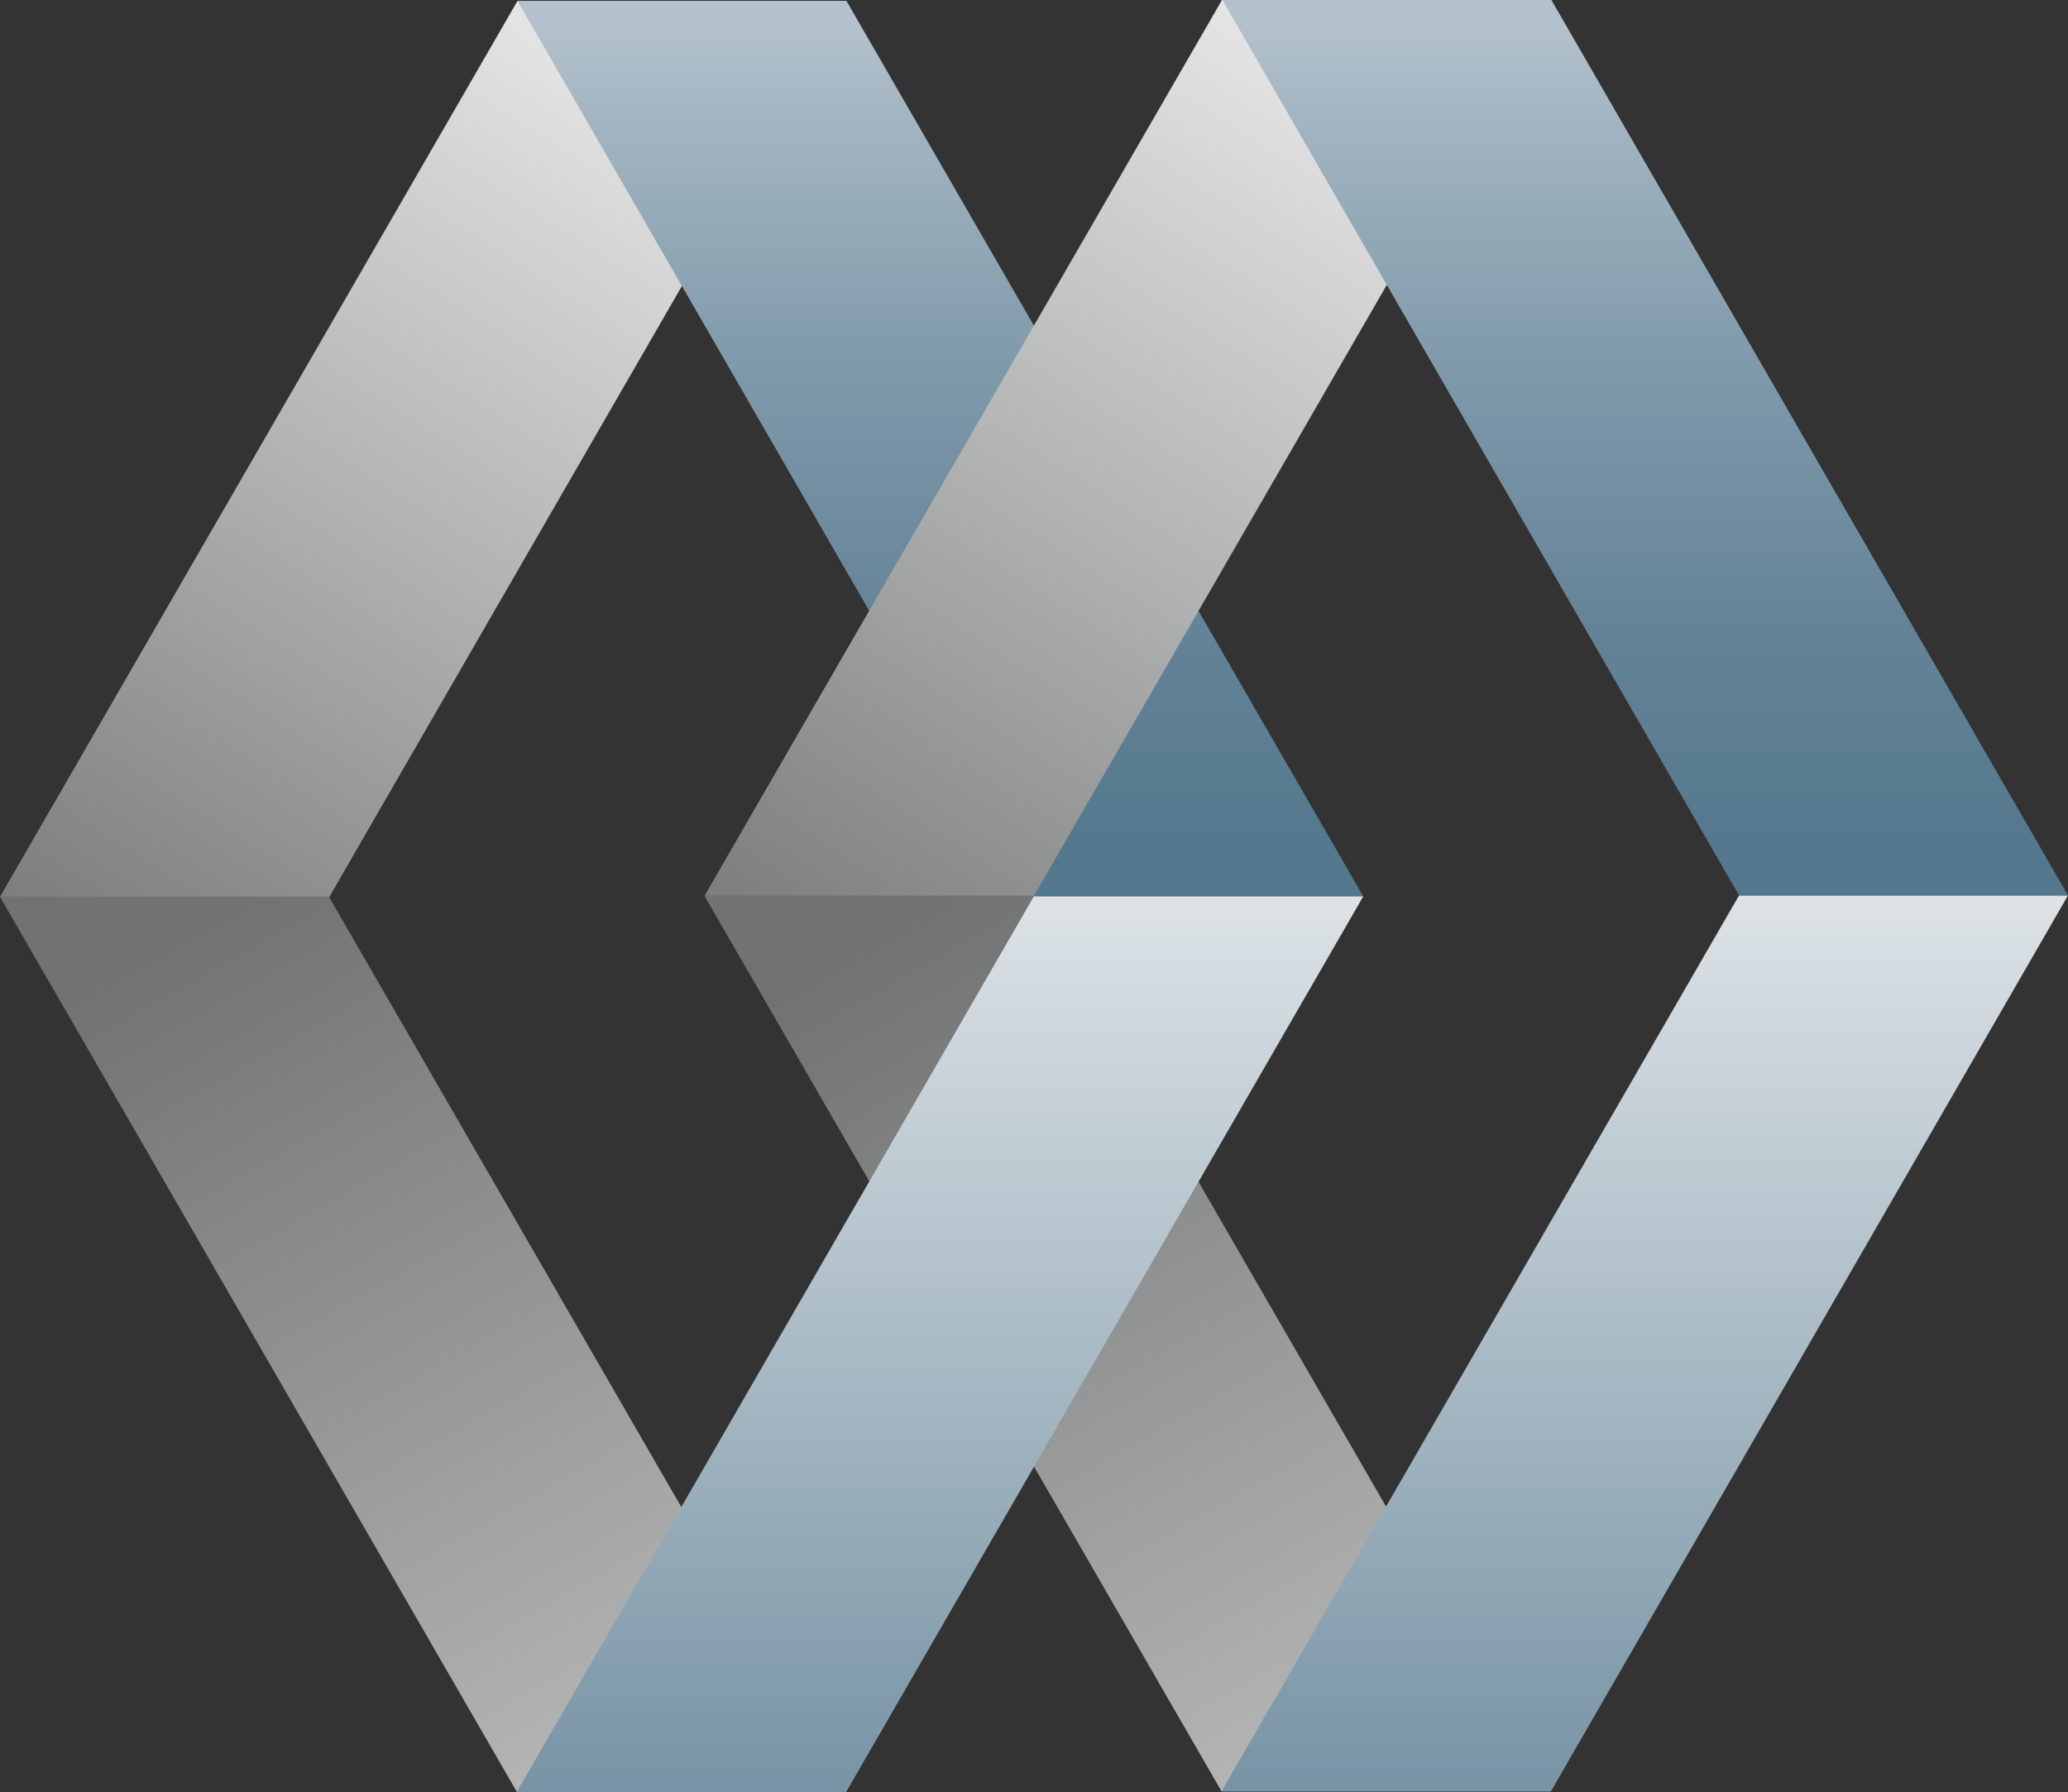
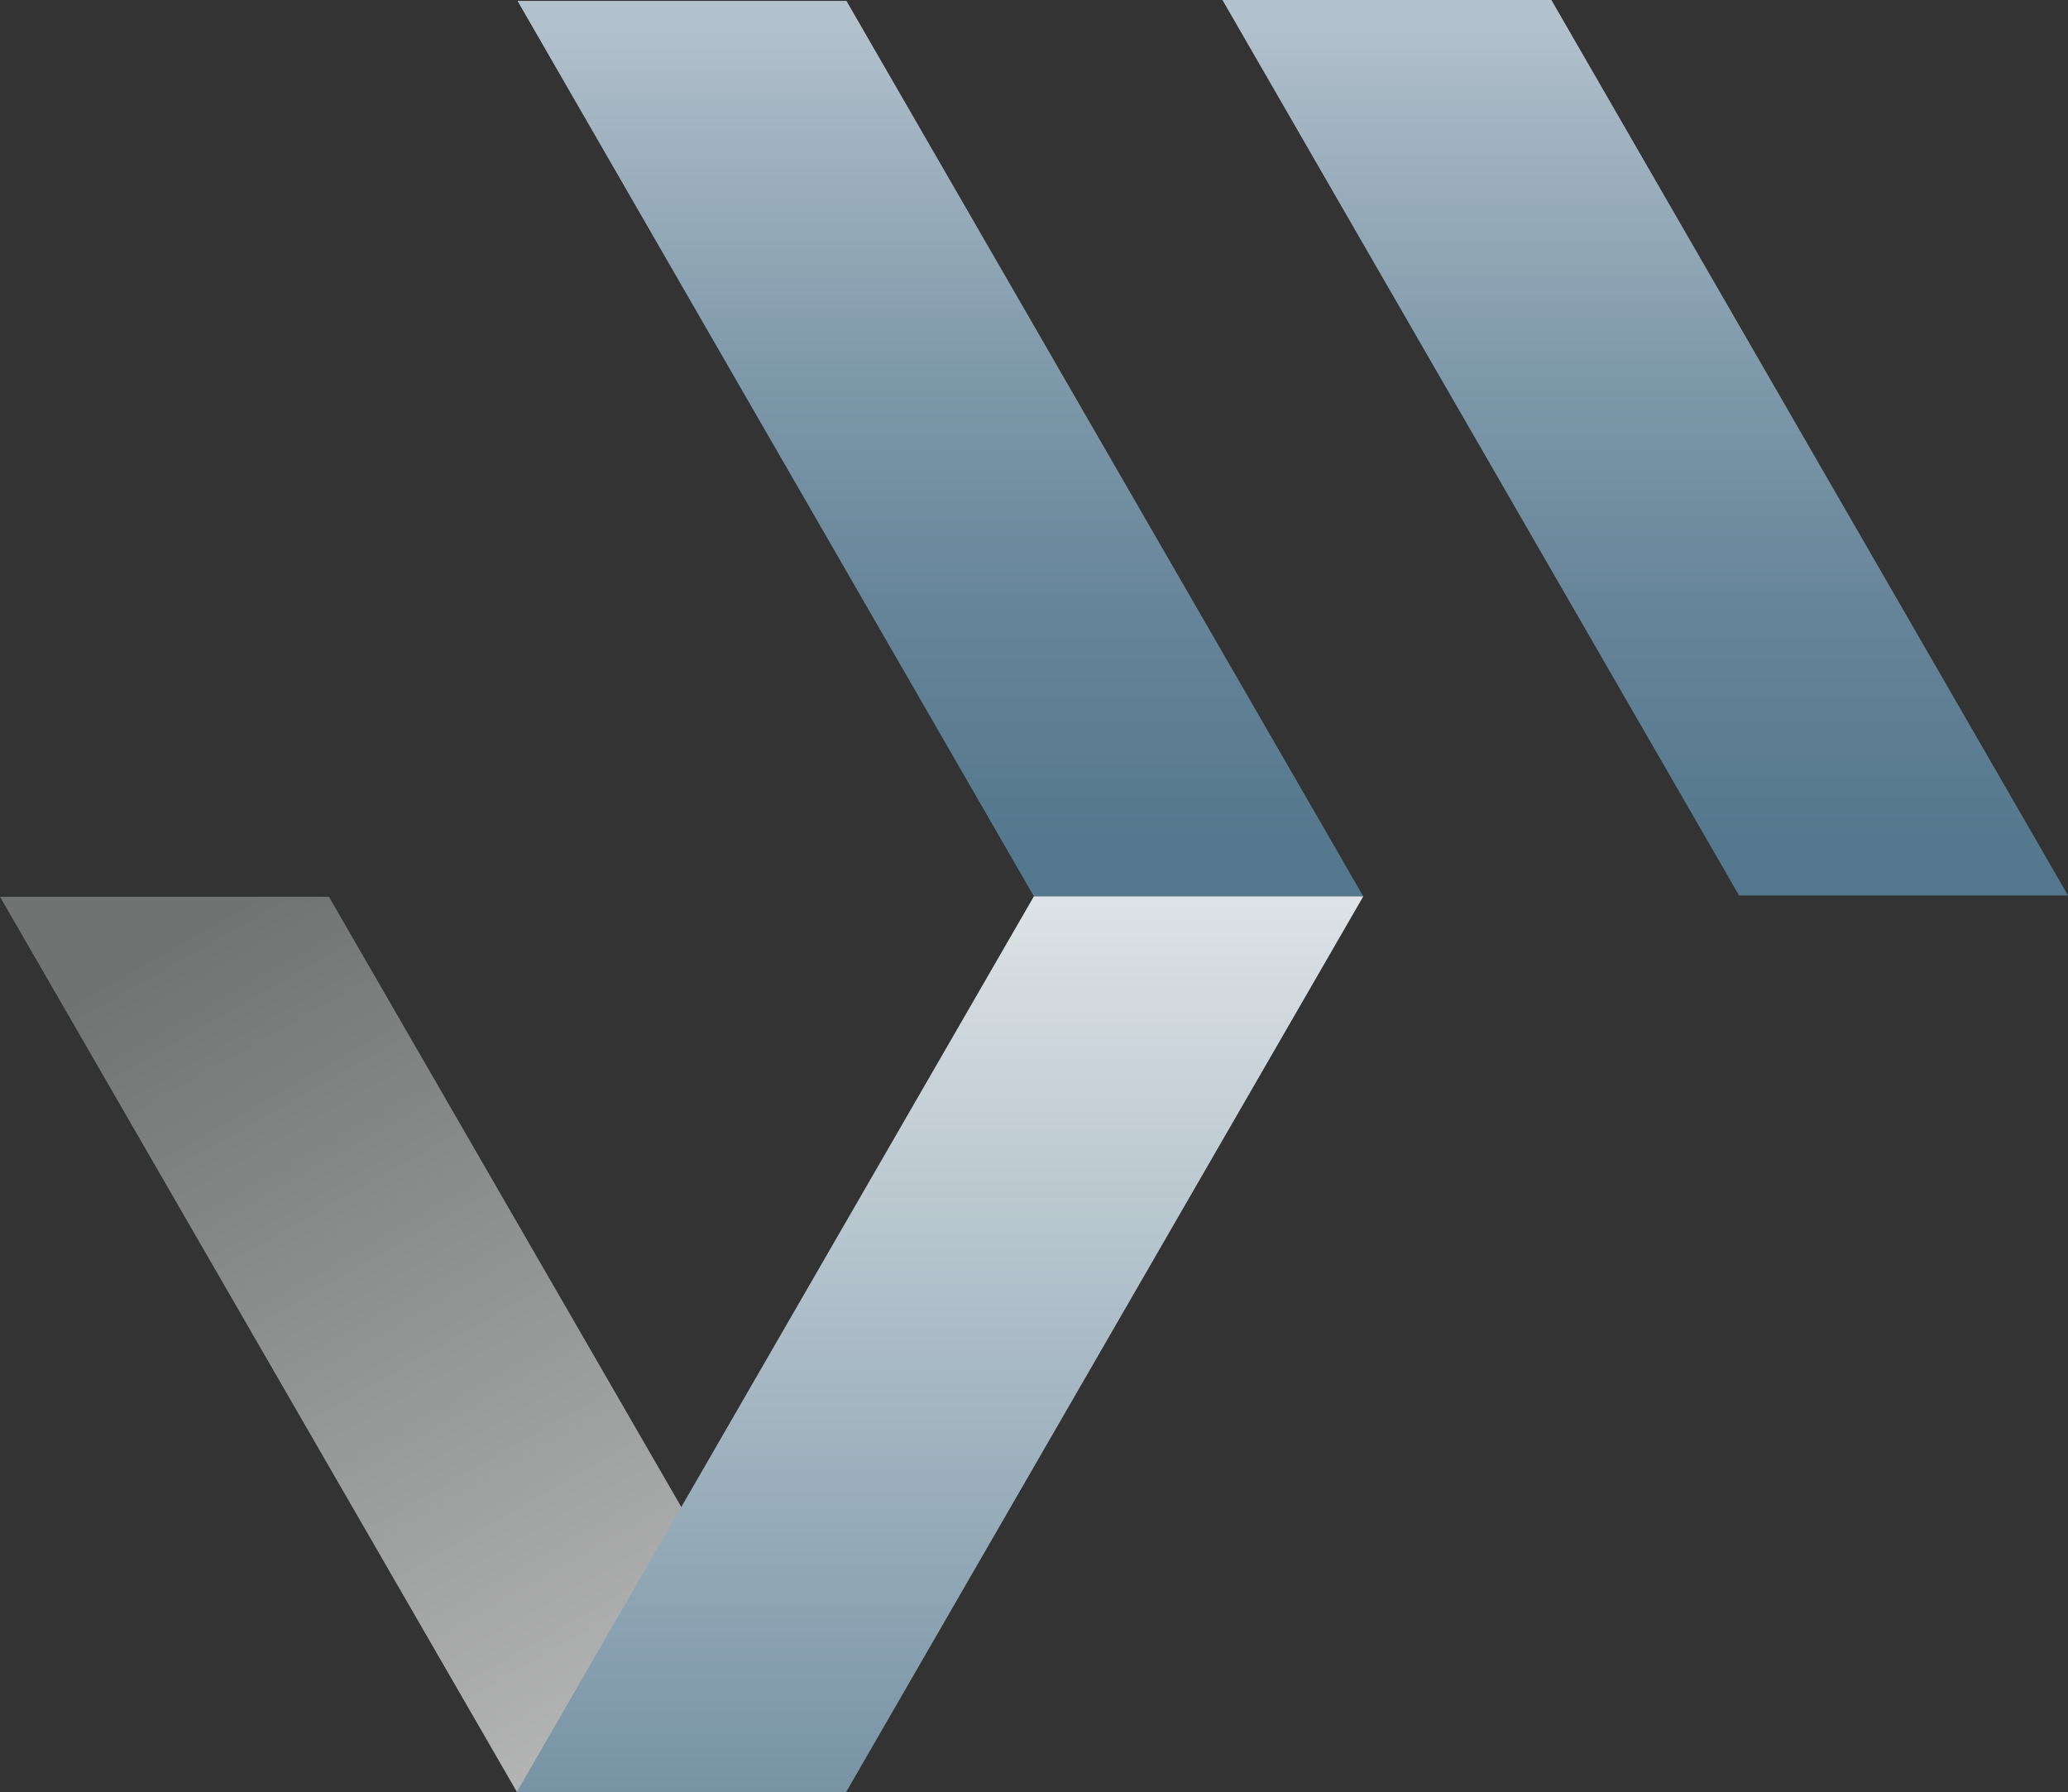
<svg xmlns="http://www.w3.org/2000/svg" xmlns:xlink="http://www.w3.org/1999/xlink" id="Layer_1" viewBox="0 0 91.47 79.26">
  <rect x="0" y="0" width="91.47" height="79.26" fill="#333333" stroke="none" />
  <defs>
    <style>.cls-1{fill:url(#linear-gradient-8);}.cls-2{fill:url(#linear-gradient-7);}.cls-3{fill:url(#linear-gradient-5);}.cls-4{fill:url(#linear-gradient-6);}.cls-5{fill:url(#linear-gradient-4);}.cls-6{fill:url(#linear-gradient-3);}.cls-7{fill:url(#linear-gradient-2);}.cls-8{fill:url(#linear-gradient);}</style>
    <linearGradient id="linear-gradient" x1="63.64" y1="530.38" x2="-29.19" y2="693.53" gradientTransform="translate(0 614) scale(1 -1)" gradientUnits="userSpaceOnUse">
      <stop offset="0" stop-color="#c2c2c2" />
      <stop offset=".26" stop-color="#717373" />
    </linearGradient>
    <linearGradient id="linear-gradient-2" x1="72.75" y1="579.03" x2="72.75" y2="518.51" gradientTransform="translate(0 614) scale(1 -1)" gradientUnits="userSpaceOnUse">
      <stop offset="0" stop-color="#e9ecee" />
      <stop offset=".99" stop-color="#4f748b" />
    </linearGradient>
    <linearGradient id="linear-gradient-3" x1="28.82" y1="610.09" x2="1.8" y2="567.4" gradientTransform="translate(0 614) scale(1 -1)" gradientUnits="userSpaceOnUse">
      <stop offset="0" stop-color="#e5e5e5" />
      <stop offset="1" stop-color="#717373" />
    </linearGradient>
    <linearGradient id="linear-gradient-4" x1="41.6" y1="569.18" x2="41.6" y2="612.79" gradientTransform="translate(0 614) scale(1 -1)" gradientUnits="userSpaceOnUse">
      <stop offset="0" stop-color="#4f748b" />
      <stop offset=".17" stop-color="#54788d" />
      <stop offset=".39" stop-color="#658398" />
      <stop offset=".64" stop-color="#7d98a9" />
      <stop offset=".9" stop-color="#a2b4c1" />
      <stop offset="1" stop-color="#b2c1cc" />
    </linearGradient>
    <linearGradient id="linear-gradient-5" x1="59.98" y1="610.13" x2="32.97" y2="567.44" xlink:href="#linear-gradient-3" />
    <linearGradient id="linear-gradient-6" x1="72.77" y1="569.2" x2="72.77" y2="612.83" xlink:href="#linear-gradient-4" />
    <linearGradient id="linear-gradient-7" x1="32.48" y1="530.34" x2="-60.35" y2="693.47" xlink:href="#linear-gradient" />
    <linearGradient id="linear-gradient-8" x1="41.58" y1="579.01" x2="41.58" y2="518.49" xlink:href="#linear-gradient-2" />
  </defs>
-   <polygon class="cls-8" points="54.03 79.22 68.58 79.22 45.71 39.62 31.16 39.62 54.03 79.22" />
-   <polygon class="cls-7" points="68.6 79.22 91.47 39.6 76.92 39.6 54.03 79.22 68.6 79.22" />
-   <polygon class="cls-6" points="22.89 .04 0 39.66 14.57 39.66 37.44 .04 22.89 .04" />
  <polygon class="cls-5" points="37.44 .04 22.89 .04 45.73 39.64 60.3 39.64 37.44 .04" />
-   <polygon class="cls-3" points="54.05 0 31.16 39.62 45.73 39.62 68.62 0 54.05 0" />
  <polygon class="cls-4" points="68.62 0 54.07 0 76.92 39.6 91.47 39.6 68.62 0" />
  <polygon class="cls-2" points="22.87 79.26 37.42 79.26 14.55 39.66 0 39.66 22.87 79.26" />
  <polygon class="cls-1" points="37.42 79.26 60.3 39.64 45.73 39.64 22.85 79.26 37.42 79.26" />
</svg>